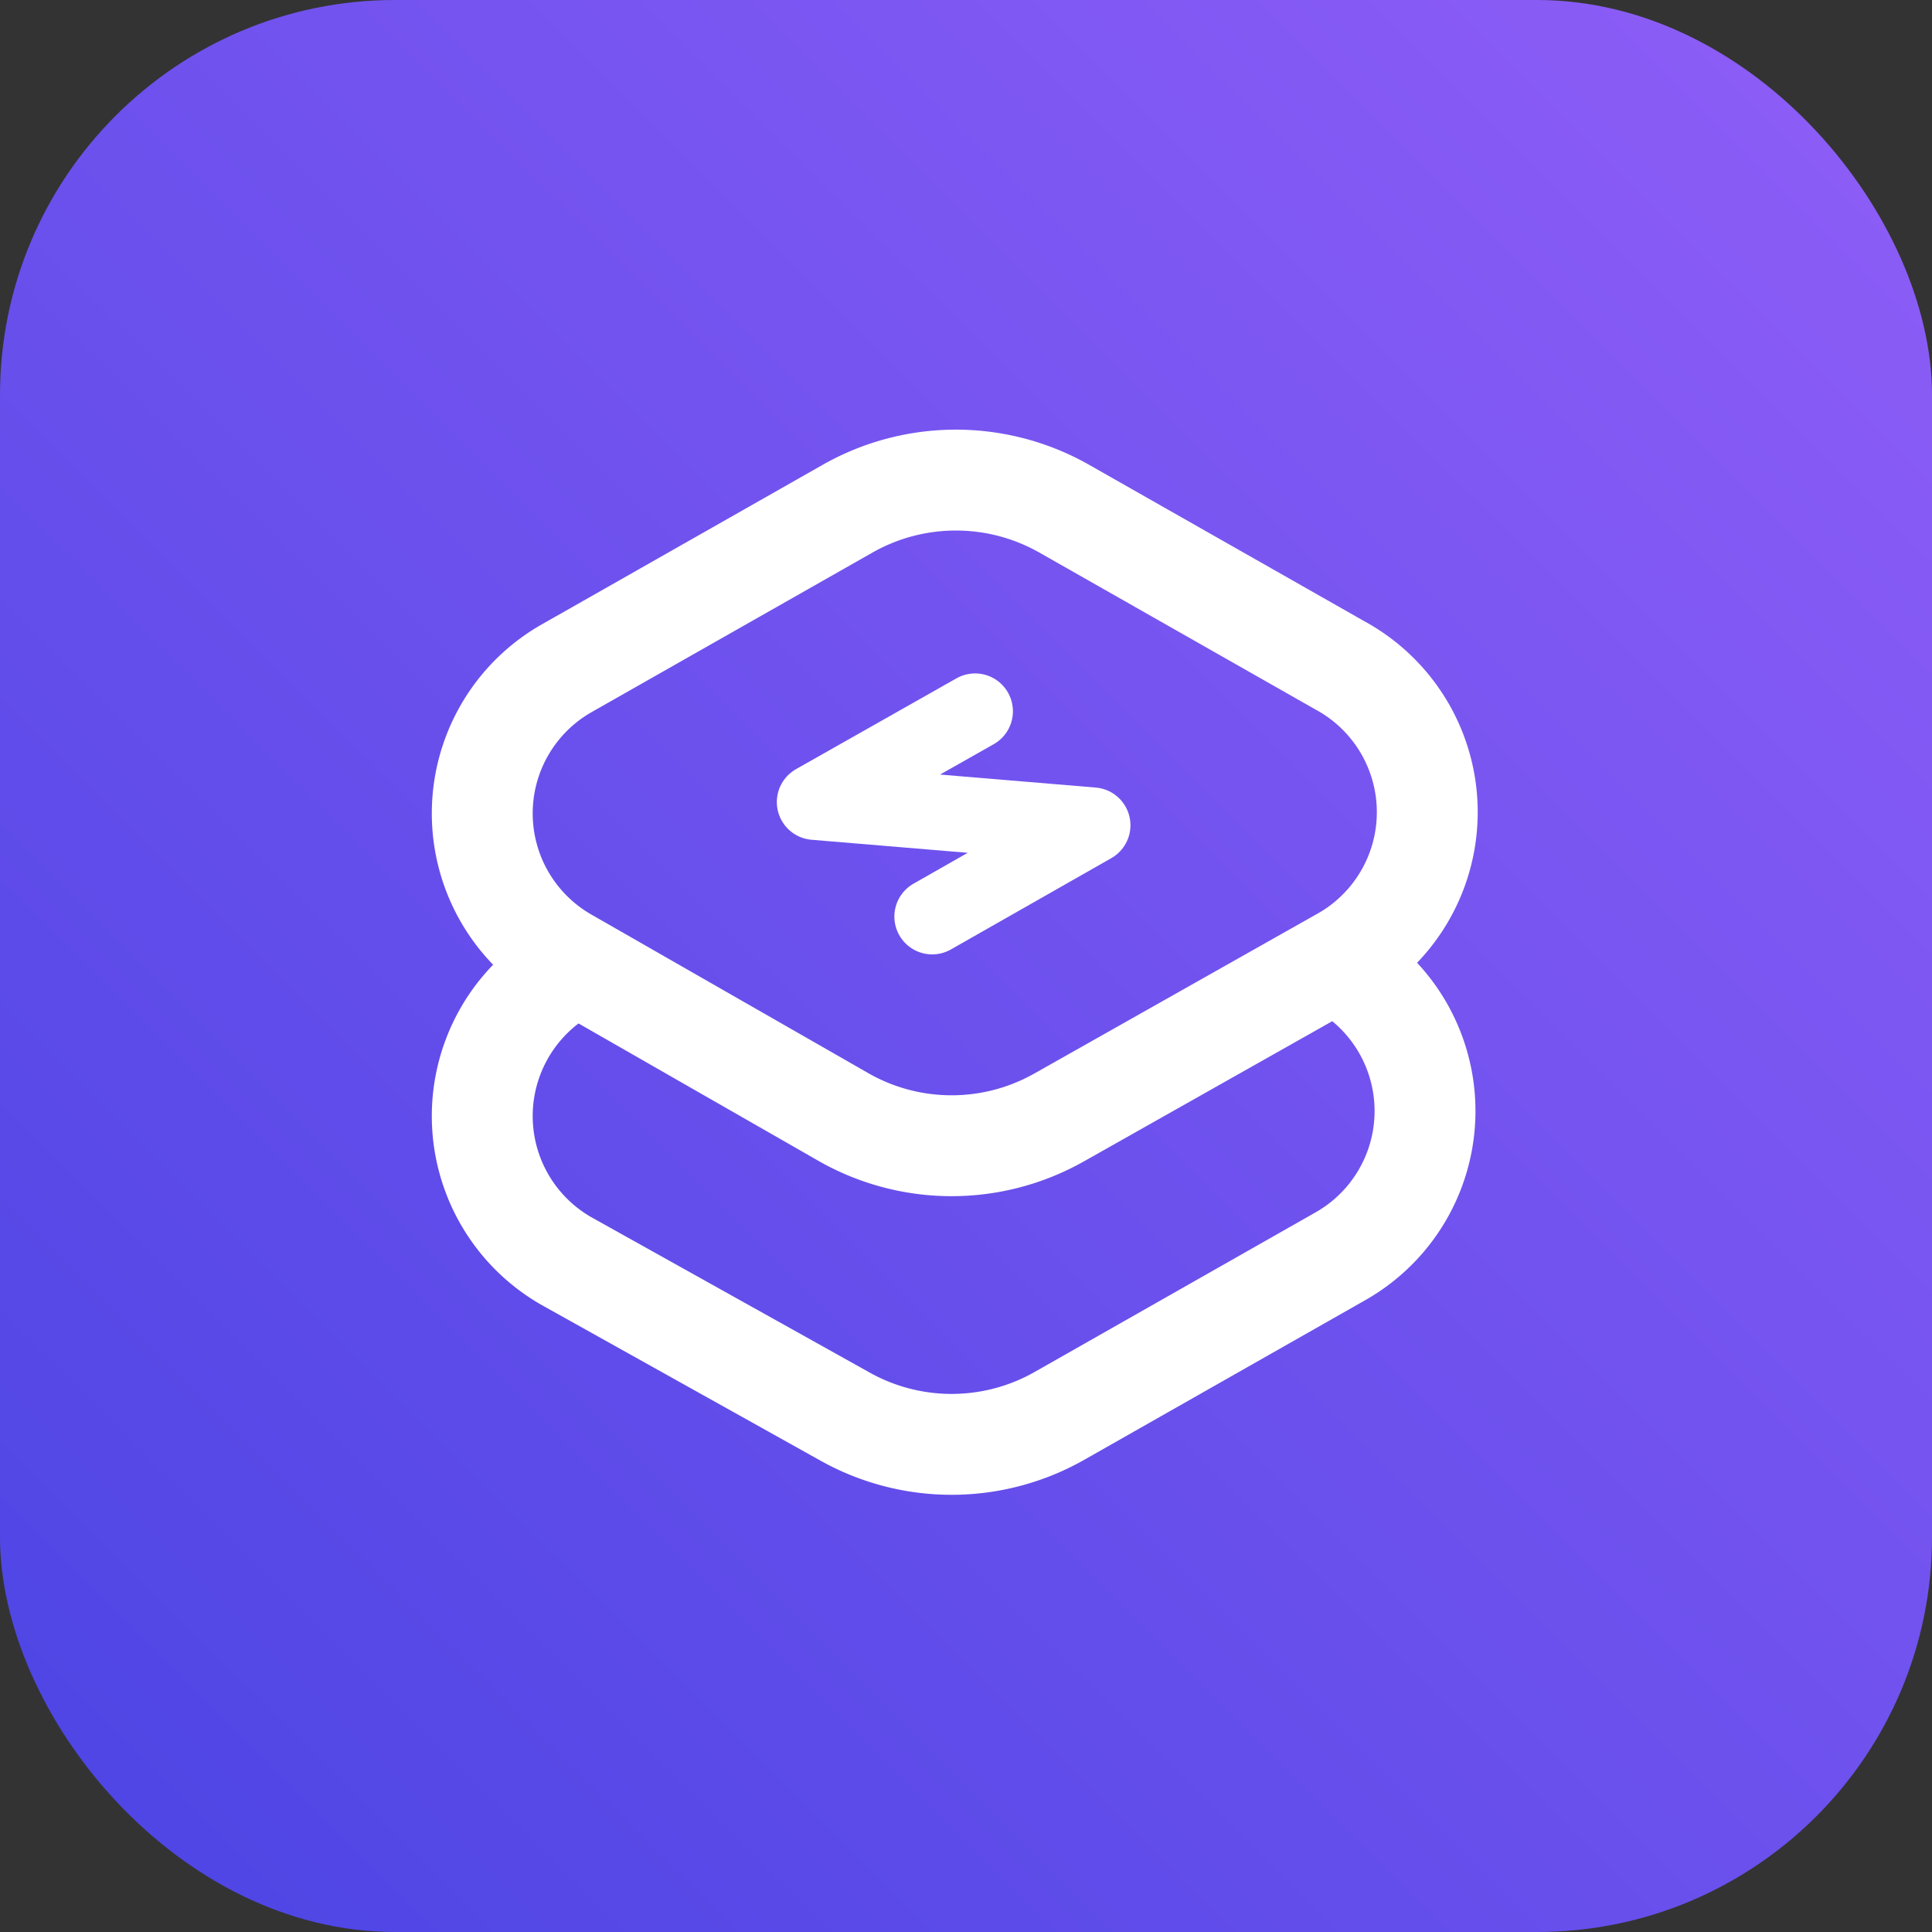
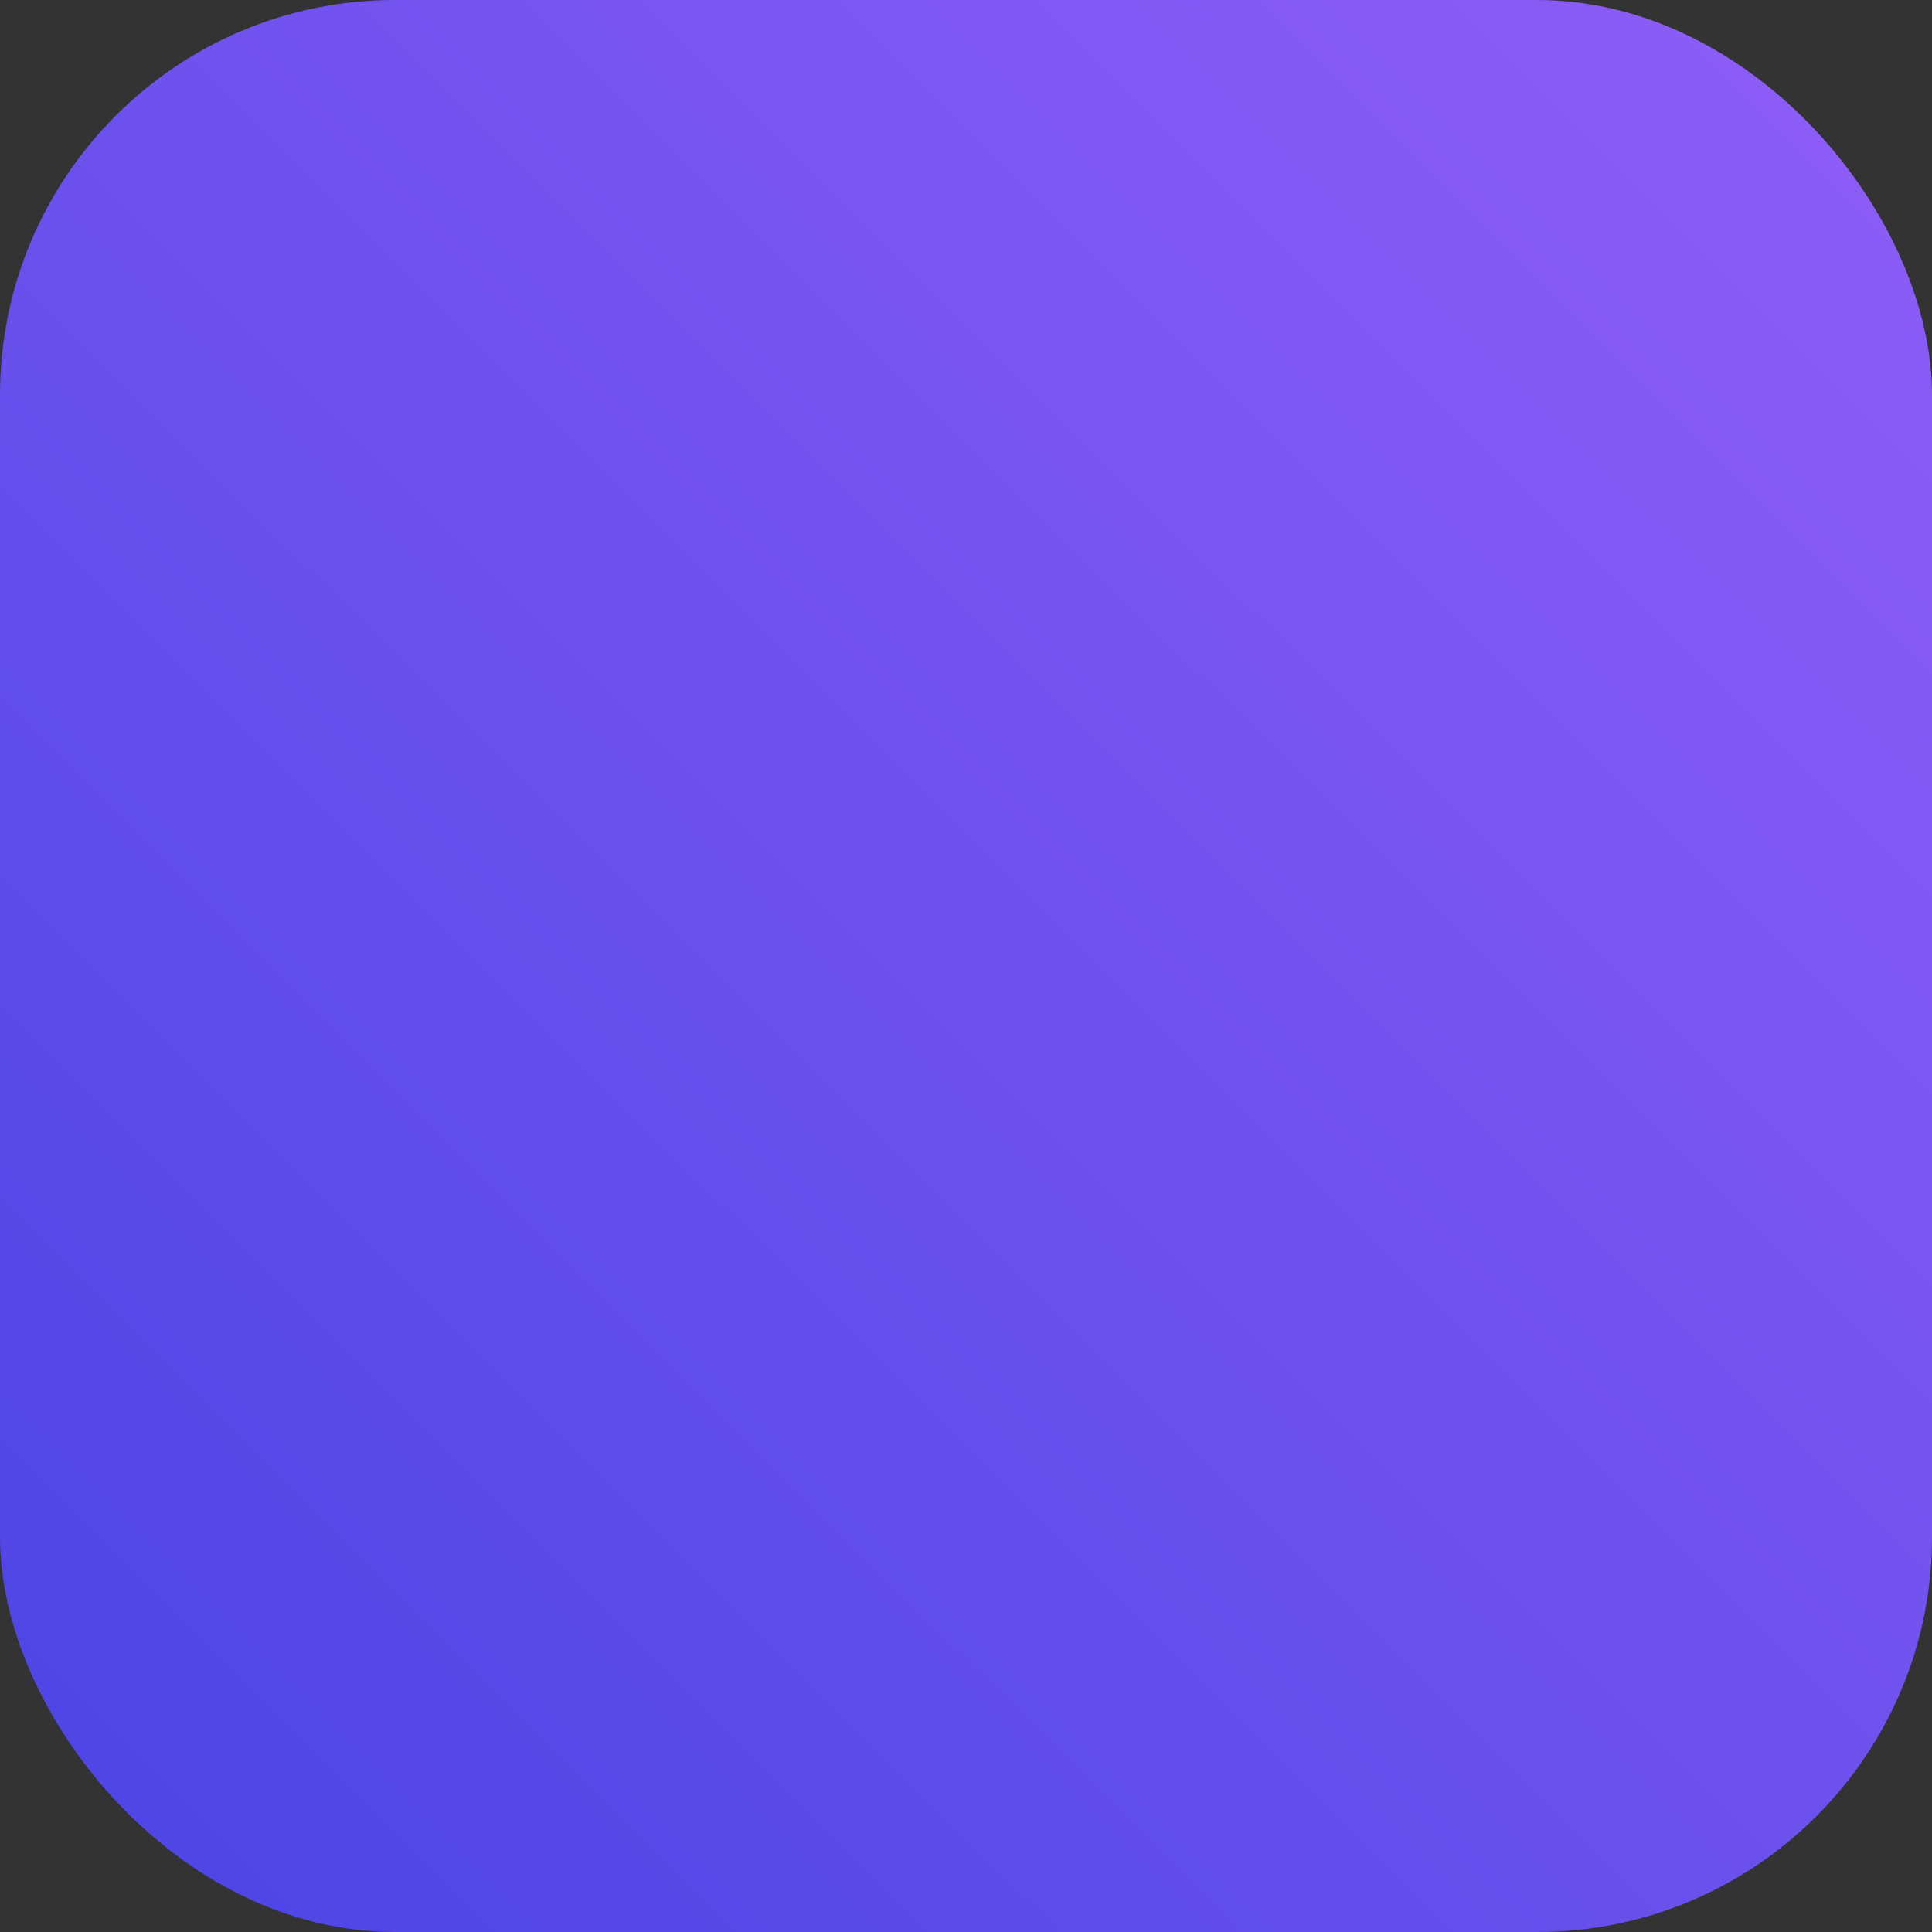
<svg xmlns="http://www.w3.org/2000/svg" width="38.3" height="38.3" viewBox="0 0 38.3 38.3">
  <rect x="0" y="0" width="38.3" height="38.3" fill="#333333" stroke="none" />
  <defs>
    <linearGradient id="a" data-name="Безымянный градиент 9" x1="2.41" y1="35.93" x2="35.76" y2="2.5" gradientUnits="userSpaceOnUse">
      <stop offset="0" stop-color="#4f46e5" />
      <stop offset="1" stop-color="#8b5cf6" />
    </linearGradient>
  </defs>
  <g>
    <rect width="38.3" height="38.3" rx="7.83" fill="url(#a)" />
-     <path d="M26.58,19,21,22.15a4.33,4.33,0,0,1-4.27,0L11.23,19a3.31,3.31,0,0,1,0-5.75l5.58-3.17a4.35,4.35,0,0,1,4.28,0l5.49,3.12A3.31,3.31,0,0,1,26.58,19Z" fill="none" stroke="#fff" stroke-linecap="round" stroke-linejoin="round" stroke-width="2" />
-     <path d="M26.58,19.15a3.31,3.31,0,0,1,0,5.75L21,28.07a4.33,4.33,0,0,1-4.27,0L11.23,25a3.31,3.31,0,0,1,0-5.75" fill="none" stroke="#fff" stroke-linecap="round" stroke-linejoin="round" stroke-width="2" />
-     <polyline points="18.48 18.17 21.66 16.36 16.15 15.9 19.33 14.1" fill="none" stroke="#fff" stroke-linecap="round" stroke-linejoin="round" stroke-width="1.5" />
  </g>
</svg>